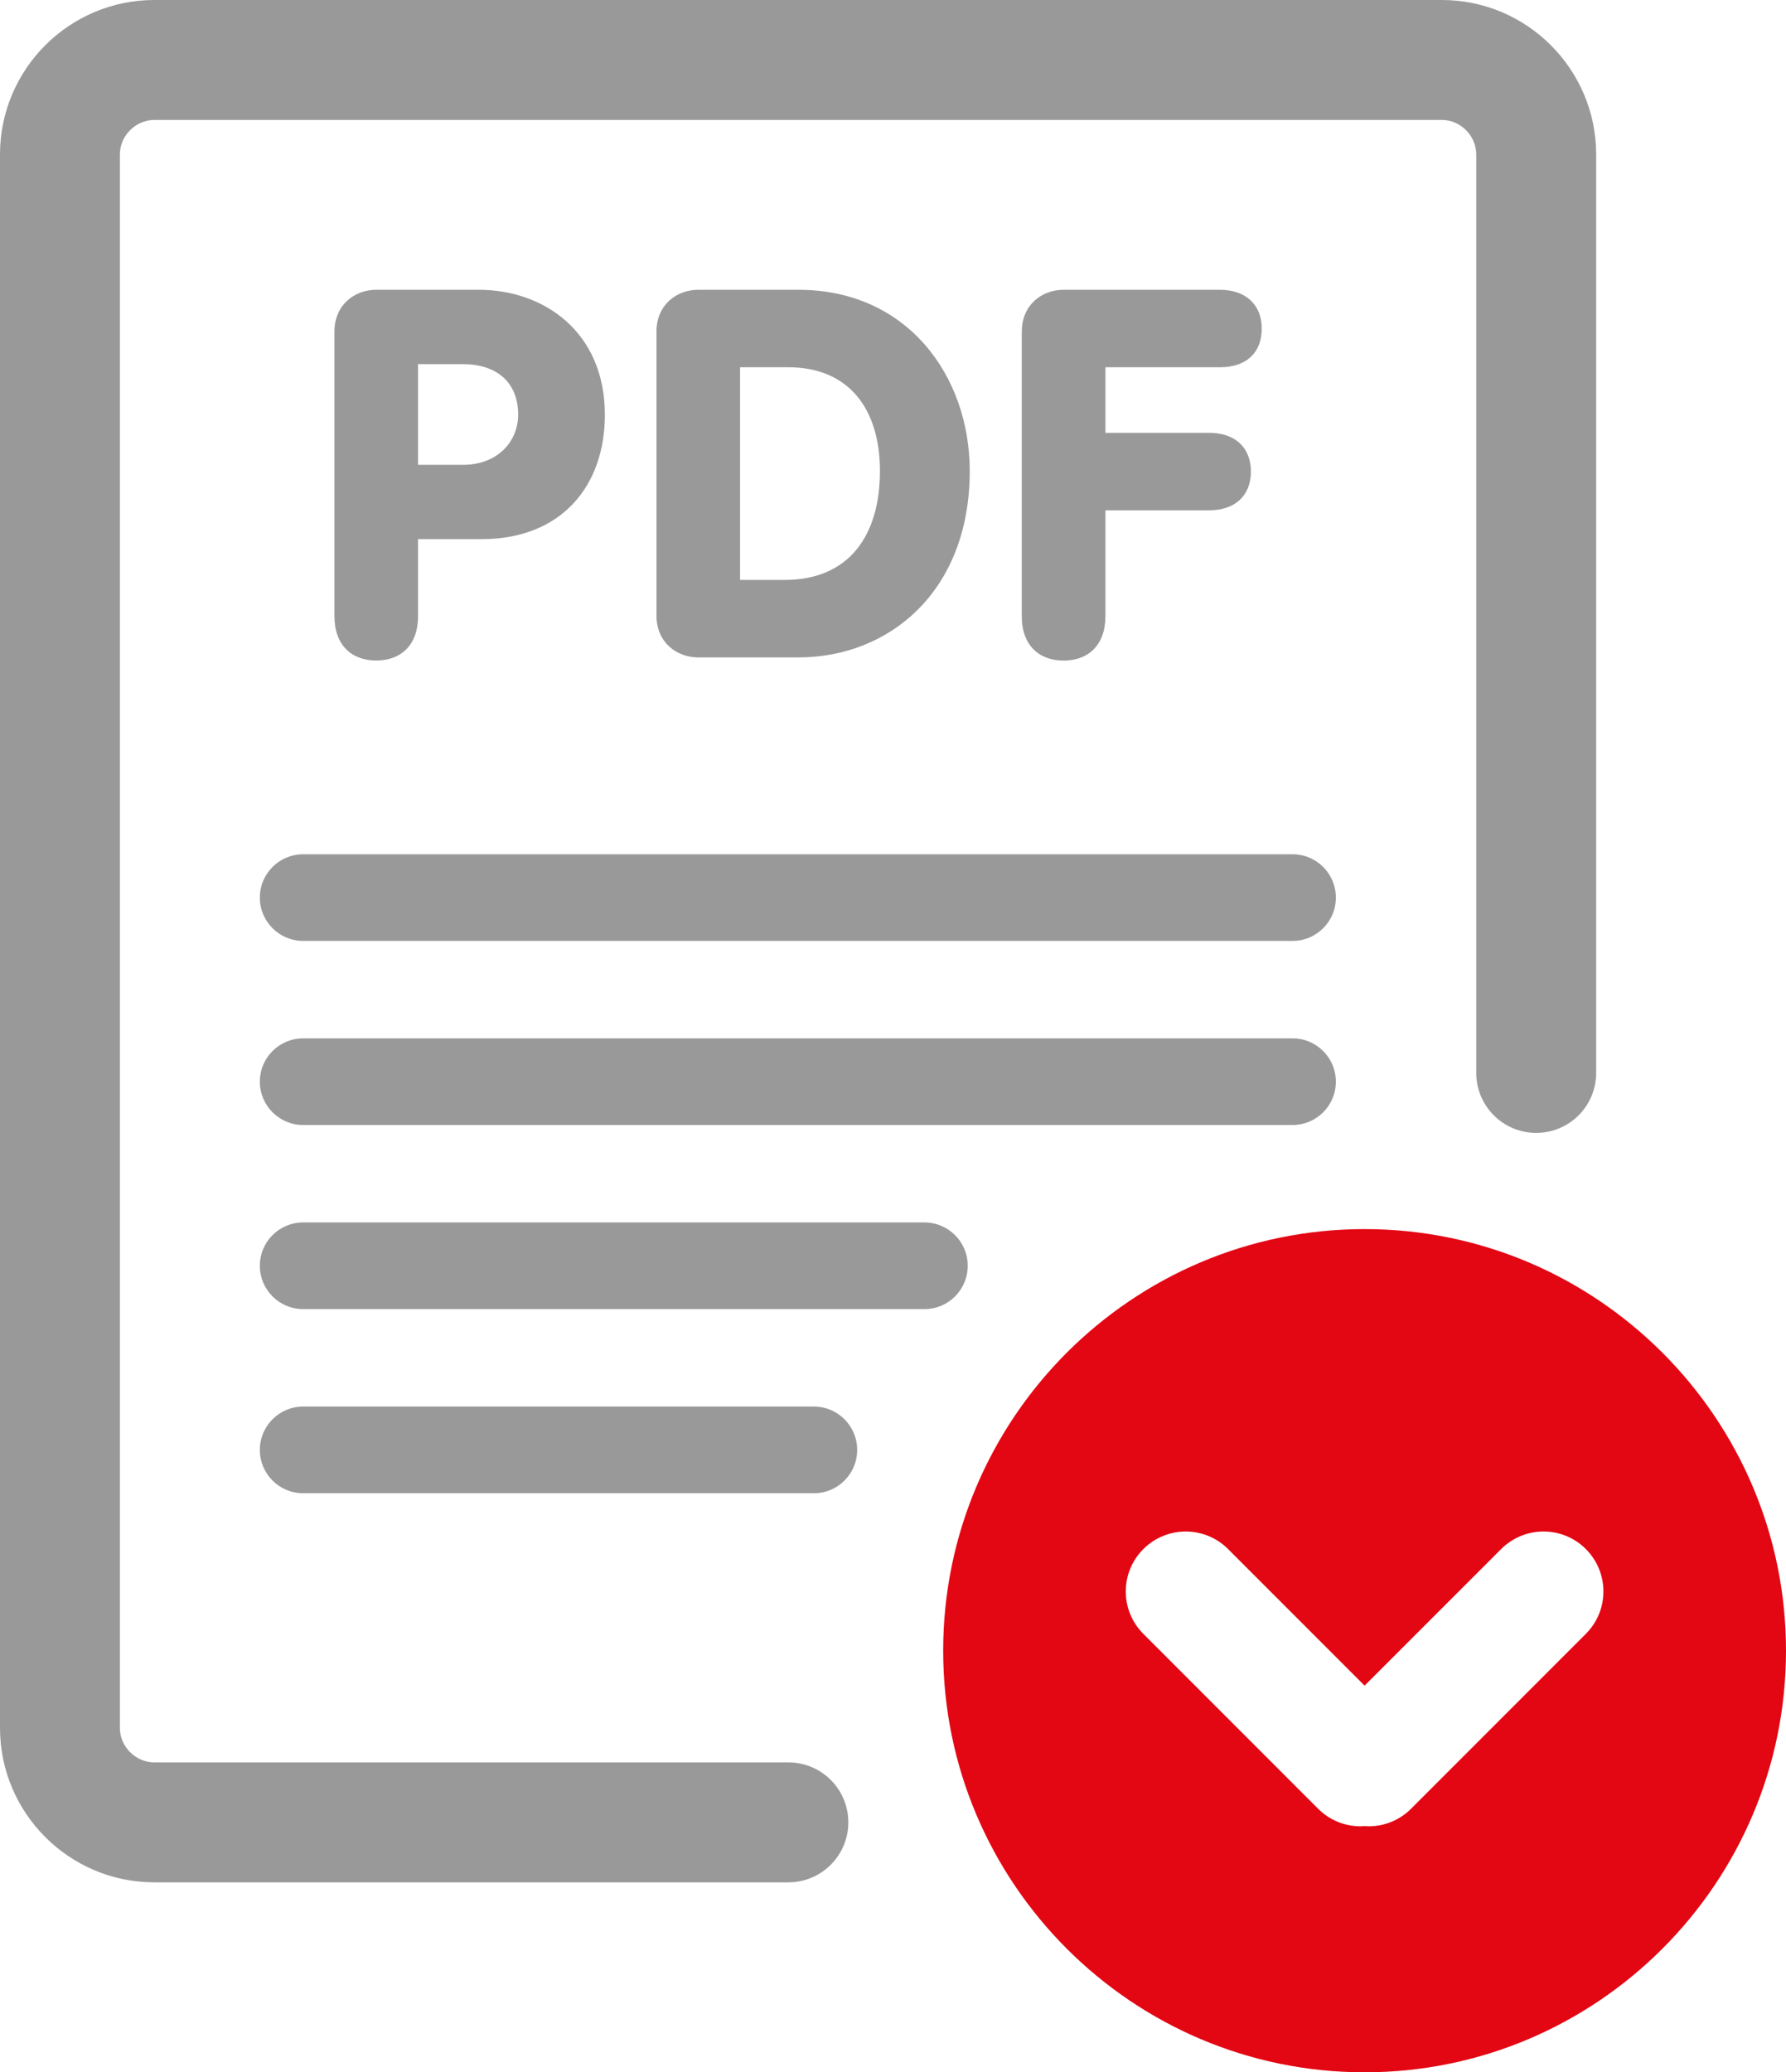
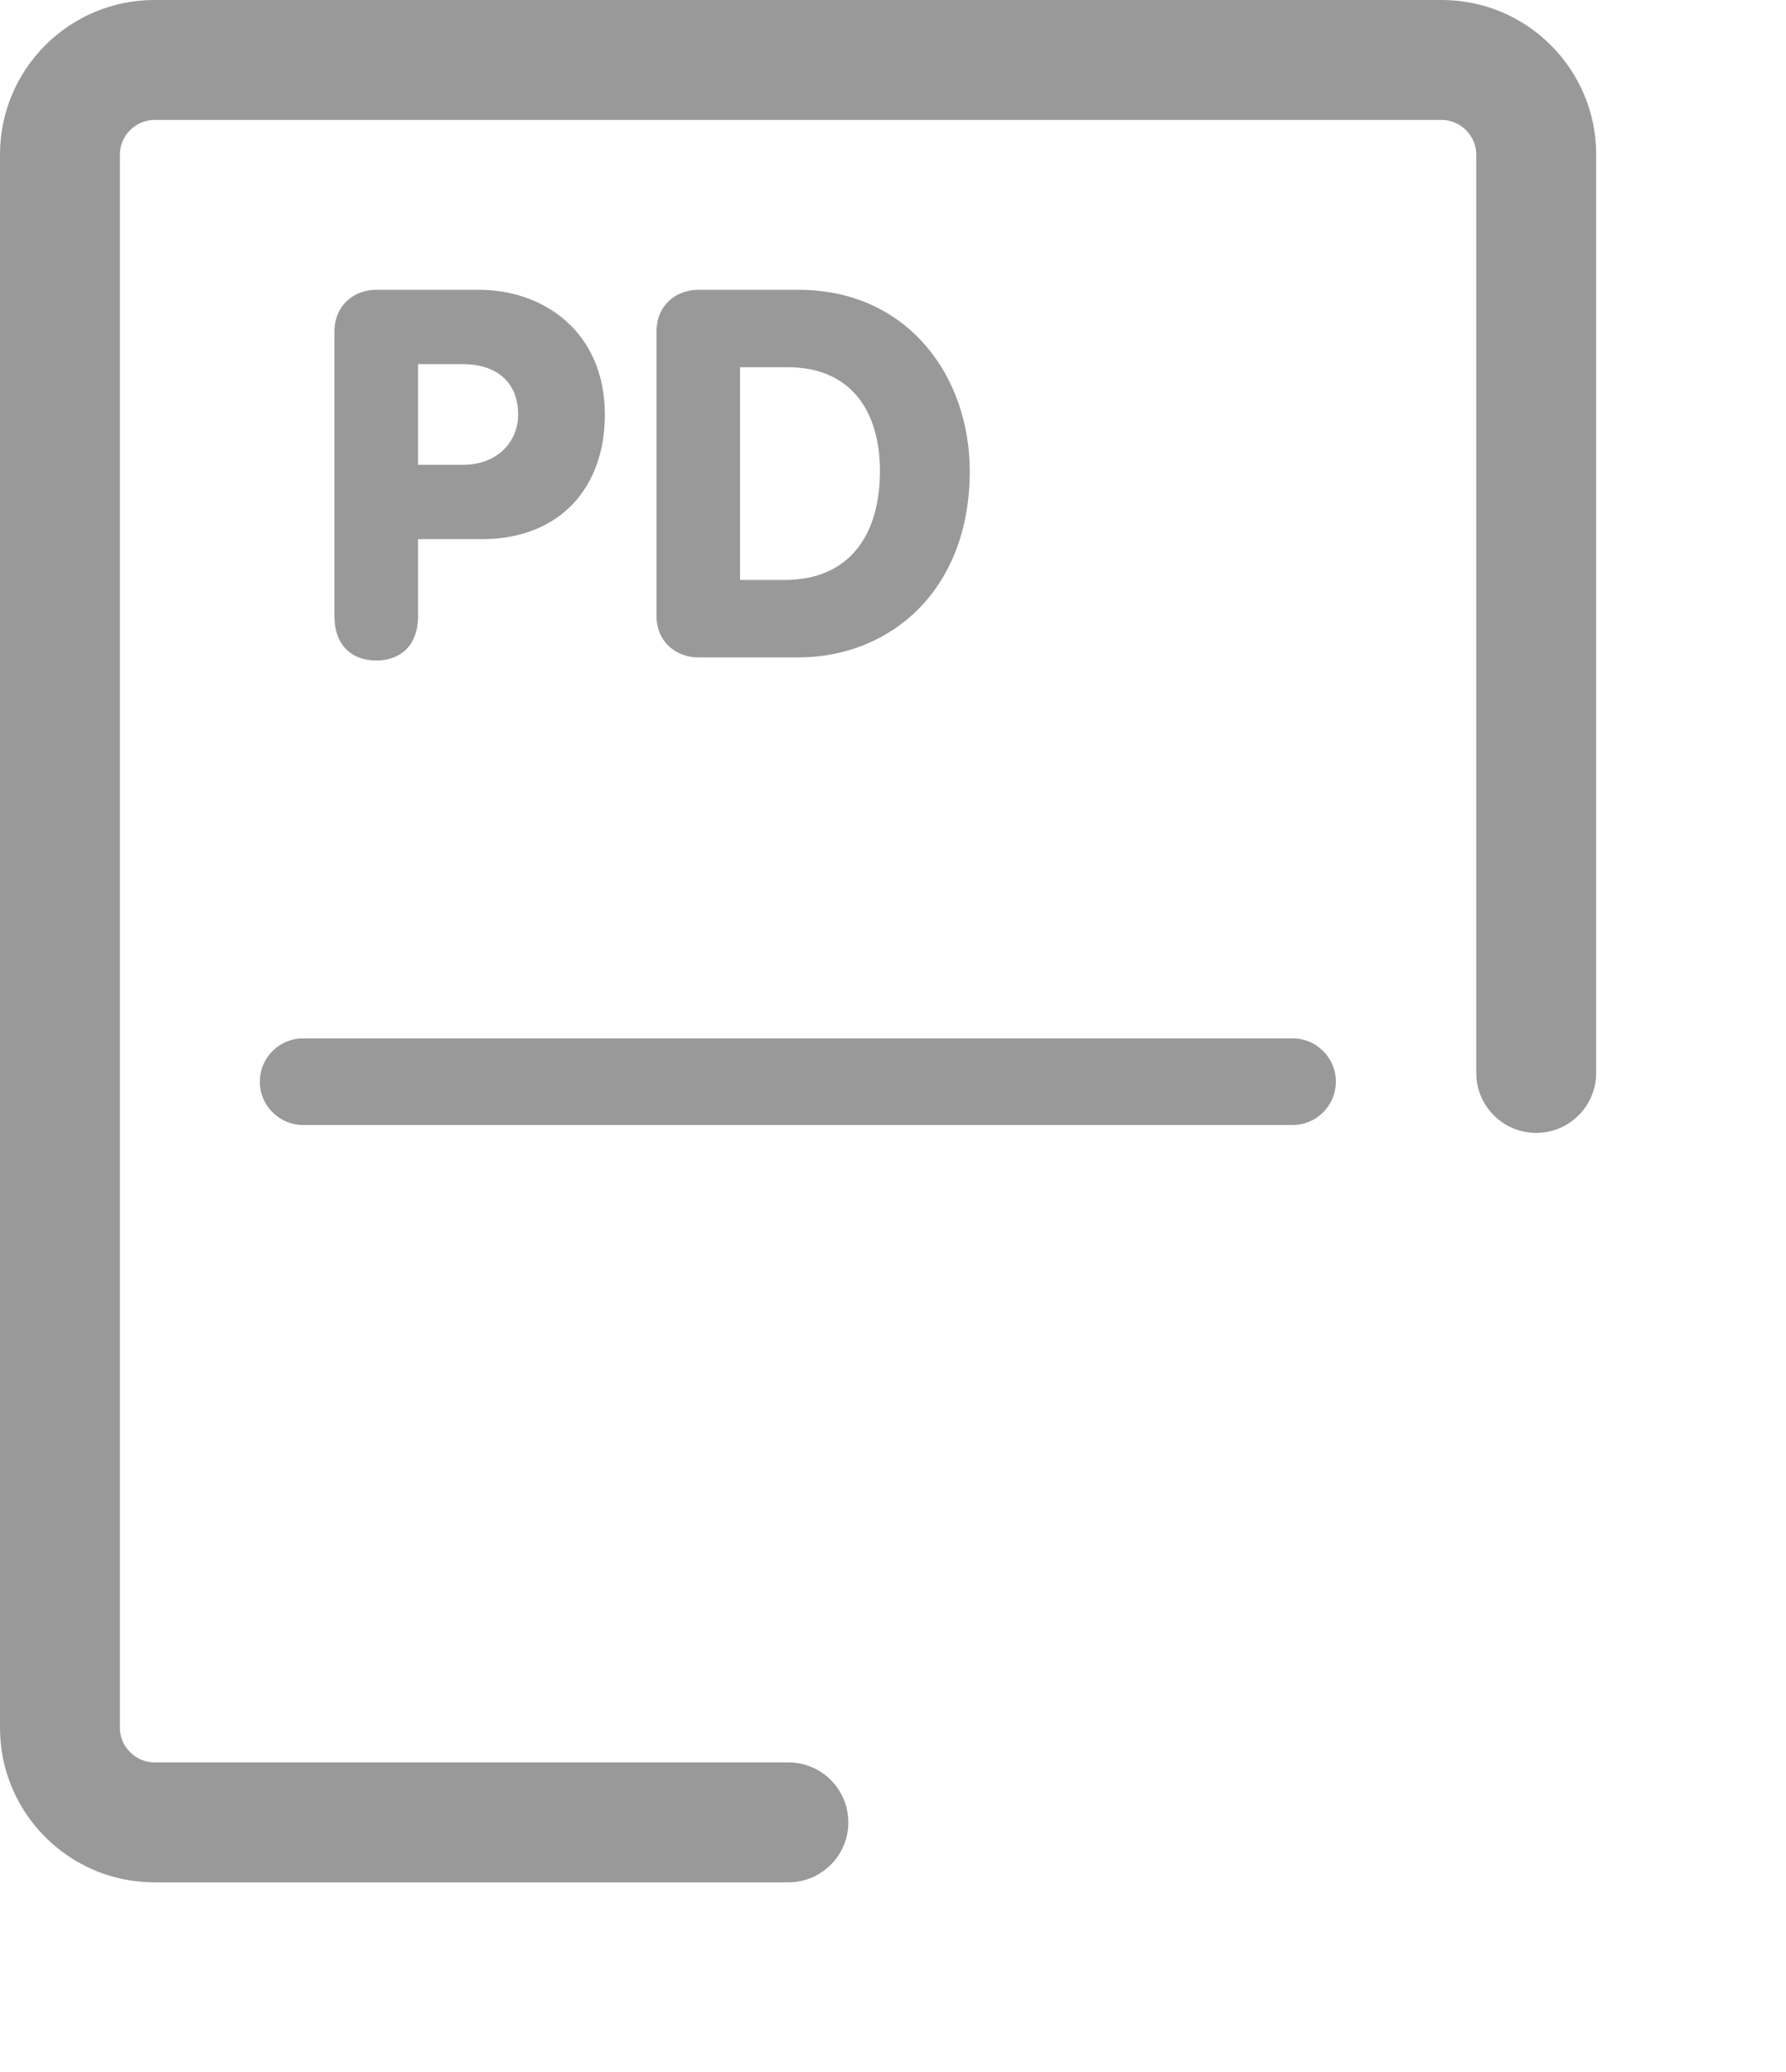
<svg xmlns="http://www.w3.org/2000/svg" version="1.1" id="Layer_1" x="0px" y="0px" width="48.883px" height="56.693px" viewBox="0 0 48.883 56.693" enable-background="new 0 0 48.883 56.693" xml:space="preserve">
  <g>
    <path fill="#999999" d="M21.577,51.496H4.224C1.895,51.496,0,49.602,0,47.272V4.224C0,1.895,1.895,0,4.224,0h35.239   c2.329,0,4.224,1.895,4.224,4.224v25.128c0,0.906-0.734,1.641-1.641,1.641s-1.641-0.734-1.641-1.641V4.224   c0-0.511-0.432-0.943-0.942-0.943H4.224c-0.511,0-0.943,0.432-0.943,0.943v43.048c0,0.512,0.432,0.943,0.943,0.943h17.354   c0.906,0,1.641,0.734,1.641,1.641C23.218,50.762,22.483,51.496,21.577,51.496z" />
-     <path fill="#999999" d="M35.378,25.741H8.297c-0.654,0-1.185-0.53-1.185-1.185s0.531-1.185,1.185-1.185h27.081   c0.654,0,1.185,0.53,1.185,1.185S36.032,25.741,35.378,25.741z" />
    <path fill="#999999" d="M35.378,30.777H8.297c-0.654,0-1.185-0.53-1.185-1.185s0.531-1.185,1.185-1.185h27.081   c0.654,0,1.185,0.53,1.185,1.185S36.032,30.777,35.378,30.777z" />
-     <path fill="#999999" d="M25.303,35.814H8.297c-0.654,0-1.185-0.531-1.185-1.186s0.531-1.185,1.185-1.185h17.005   c0.654,0,1.185,0.53,1.185,1.185S25.957,35.814,25.303,35.814z" />
-     <path fill="#999999" d="M22.276,40.851H8.297c-0.654,0-1.185-0.53-1.185-1.185s0.531-1.186,1.185-1.186h13.979   c0.654,0,1.185,0.531,1.185,1.186S22.931,40.851,22.276,40.851z" />
-     <path fill="#E30613" d="M37.349,33.625c-6.36,0-11.534,5.174-11.534,11.534c0,6.359,5.174,11.534,11.534,11.534   s11.534-5.175,11.534-11.534C48.883,38.799,43.709,33.625,37.349,33.625z M43.405,44.698l-4.784,4.785   c-0.32,0.32-0.74,0.48-1.16,0.48c-0.037,0-0.075-0.003-0.112-0.006c-0.037,0.003-0.075,0.006-0.112,0.006   c-0.42,0-0.84-0.16-1.16-0.48l-4.784-4.785c-0.641-0.641-0.641-1.679,0-2.319s1.679-0.641,2.319-0.001l3.737,3.737l3.737-3.736   c0.641-0.641,1.679-0.641,2.319-0.001C44.046,43.02,44.046,44.058,43.405,44.698z" />
    <g>
      <path fill="#999999" d="M9.154,9.072c0-0.734,0.551-1.144,1.144-1.144h2.811c1.766,0,3.446,1.144,3.446,3.418    c0,1.963-1.201,3.404-3.376,3.404h-1.737v2.105c0,0.805-0.48,1.215-1.144,1.215c-0.664,0-1.144-0.41-1.144-1.215V9.072z     M11.442,12.716h1.229c0.975,0,1.511-0.664,1.511-1.37c0-0.904-0.607-1.384-1.511-1.384h-1.229V12.716z" />
      <path fill="#999999" d="M17.968,9.072c0-0.734,0.551-1.144,1.145-1.144h2.74c2.994,0,4.689,2.373,4.689,4.958    c0,3.291-2.204,5.099-4.689,5.099h-2.74c-0.594,0-1.145-0.41-1.145-1.144V9.072z M20.256,15.866h1.215    c1.78,0,2.613-1.229,2.613-2.98c0-1.695-0.848-2.839-2.514-2.839h-1.314V15.866z" />
-       <path fill="#999999" d="M27.967,9.072c0-0.734,0.551-1.144,1.144-1.144h4.278c0.721,0,1.145,0.424,1.145,1.06    c0,0.664-0.424,1.059-1.145,1.059h-3.134v1.794h2.837c0.721,0,1.145,0.41,1.145,1.06s-0.424,1.06-1.145,1.06h-2.837v2.896    c0,0.805-0.48,1.215-1.145,1.215c-0.663,0-1.144-0.41-1.144-1.215V9.072z" />
    </g>
  </g>
</svg>